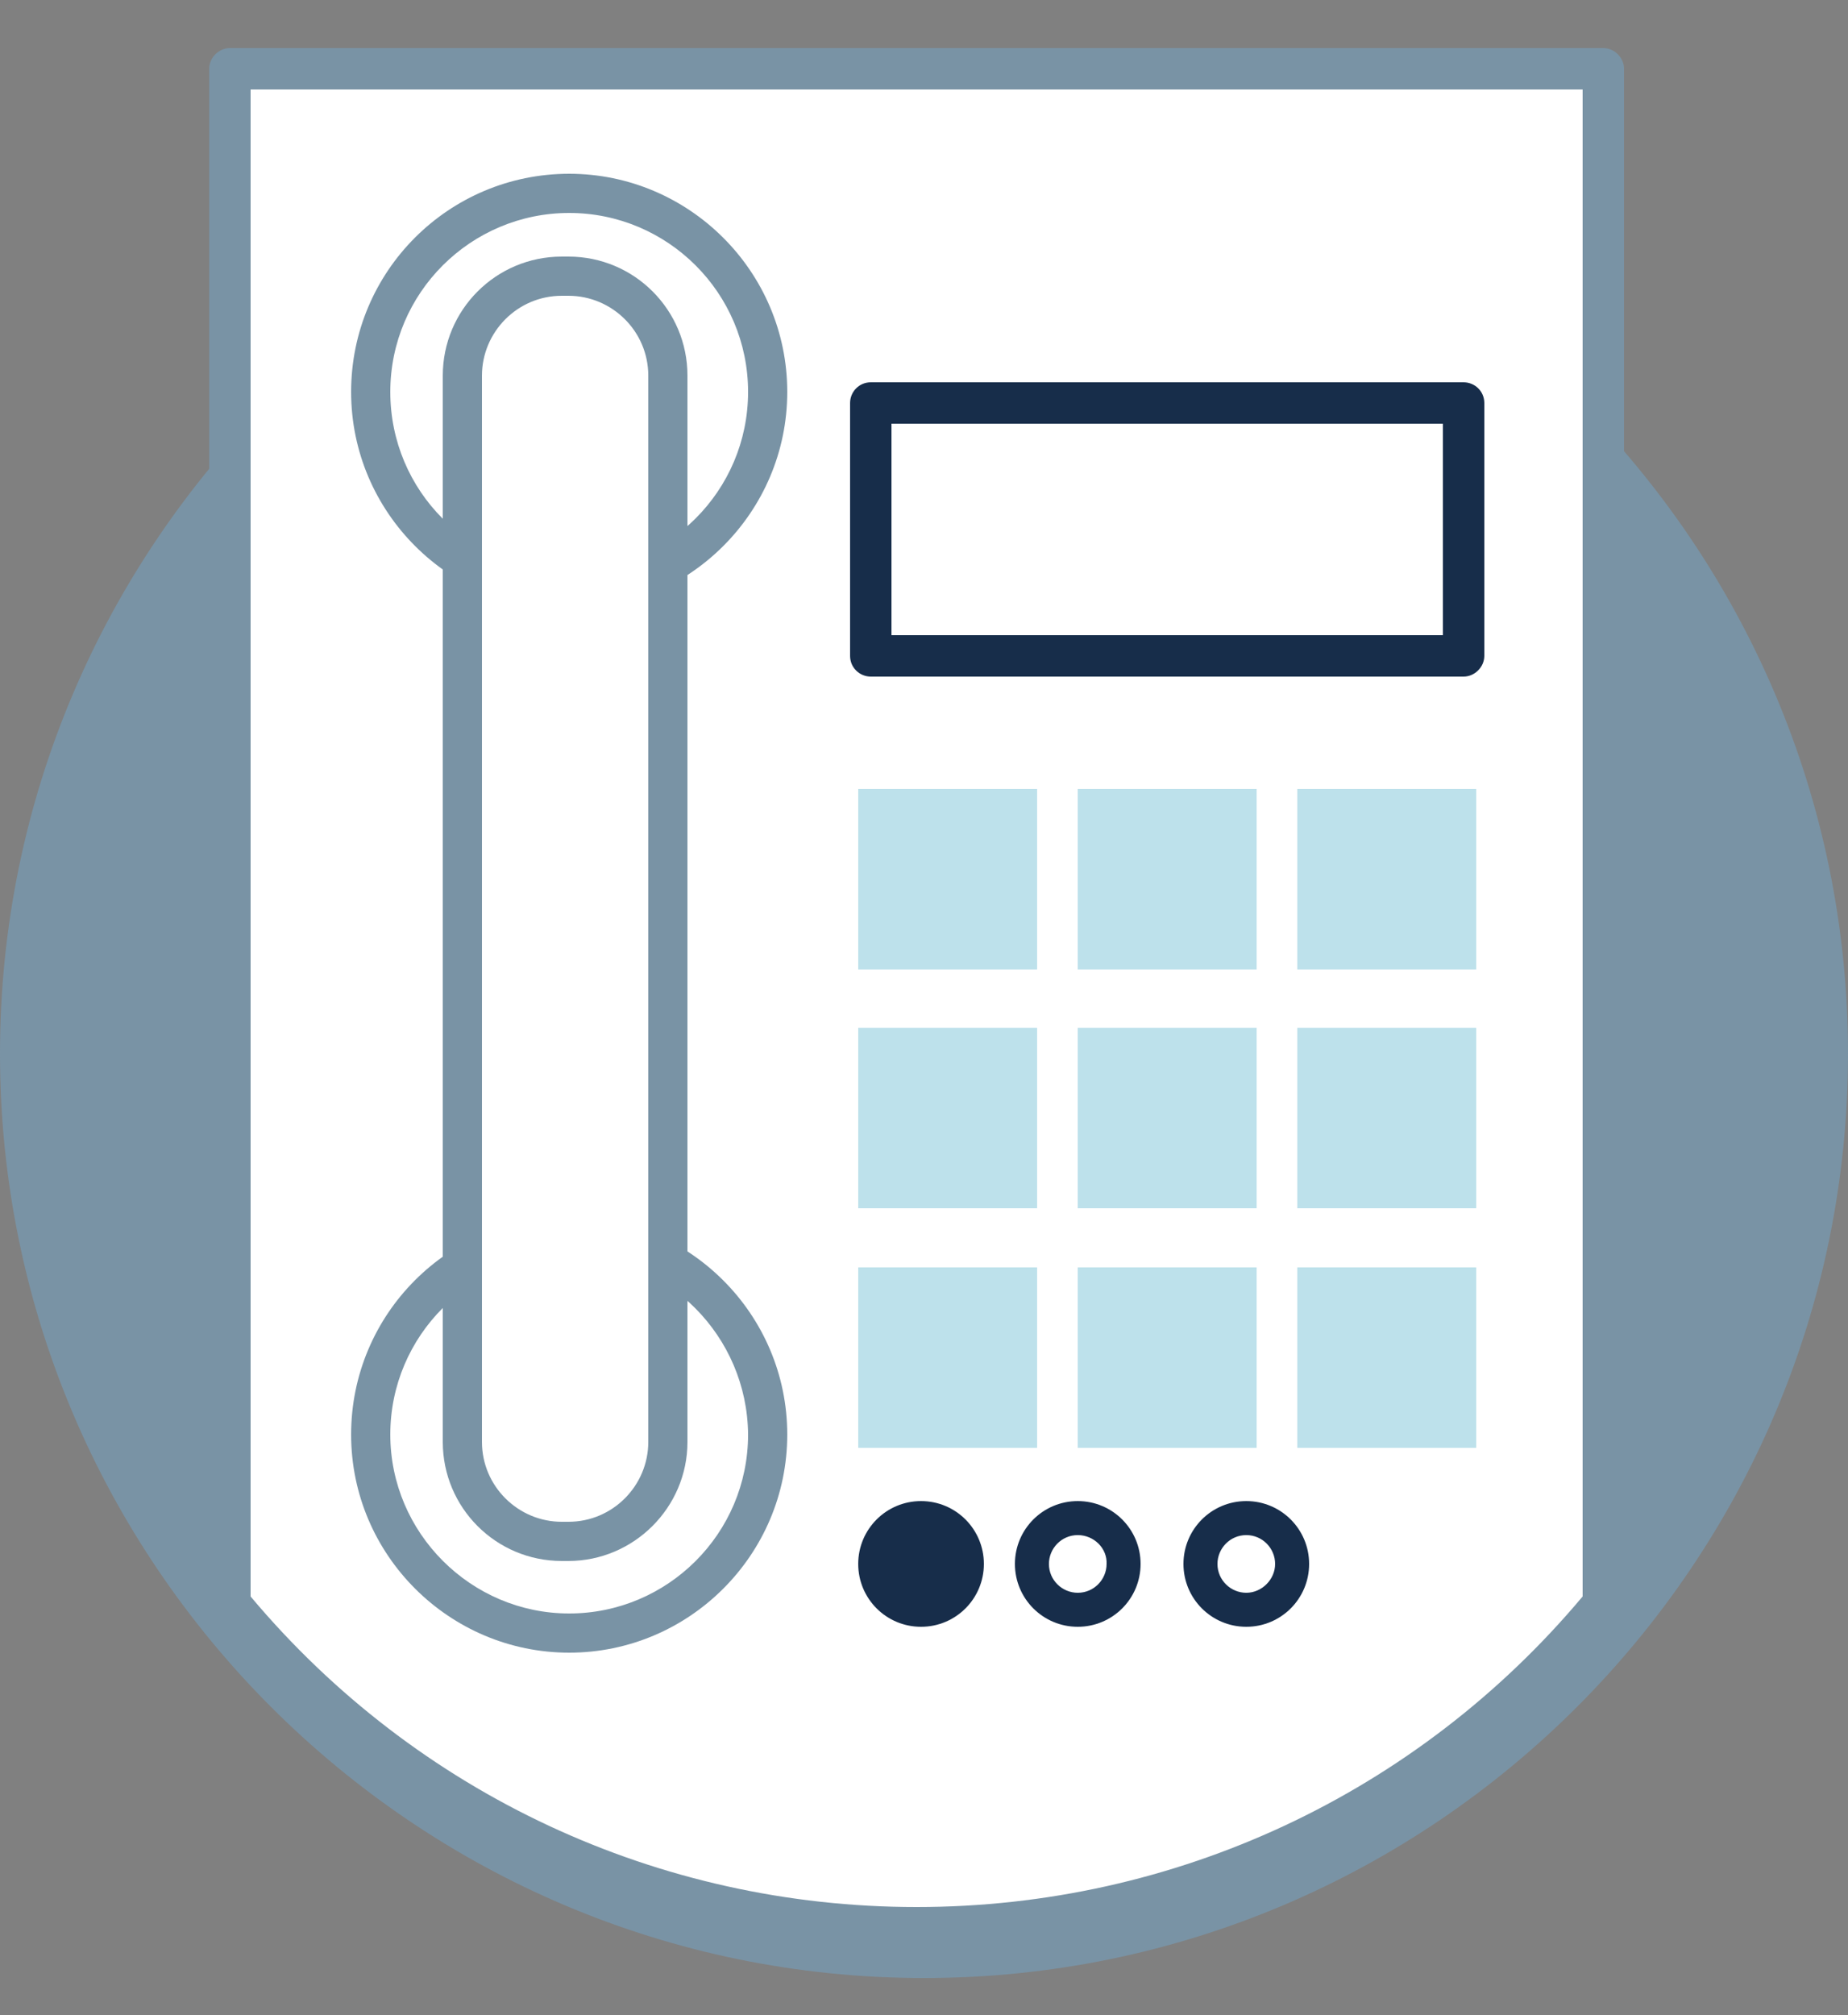
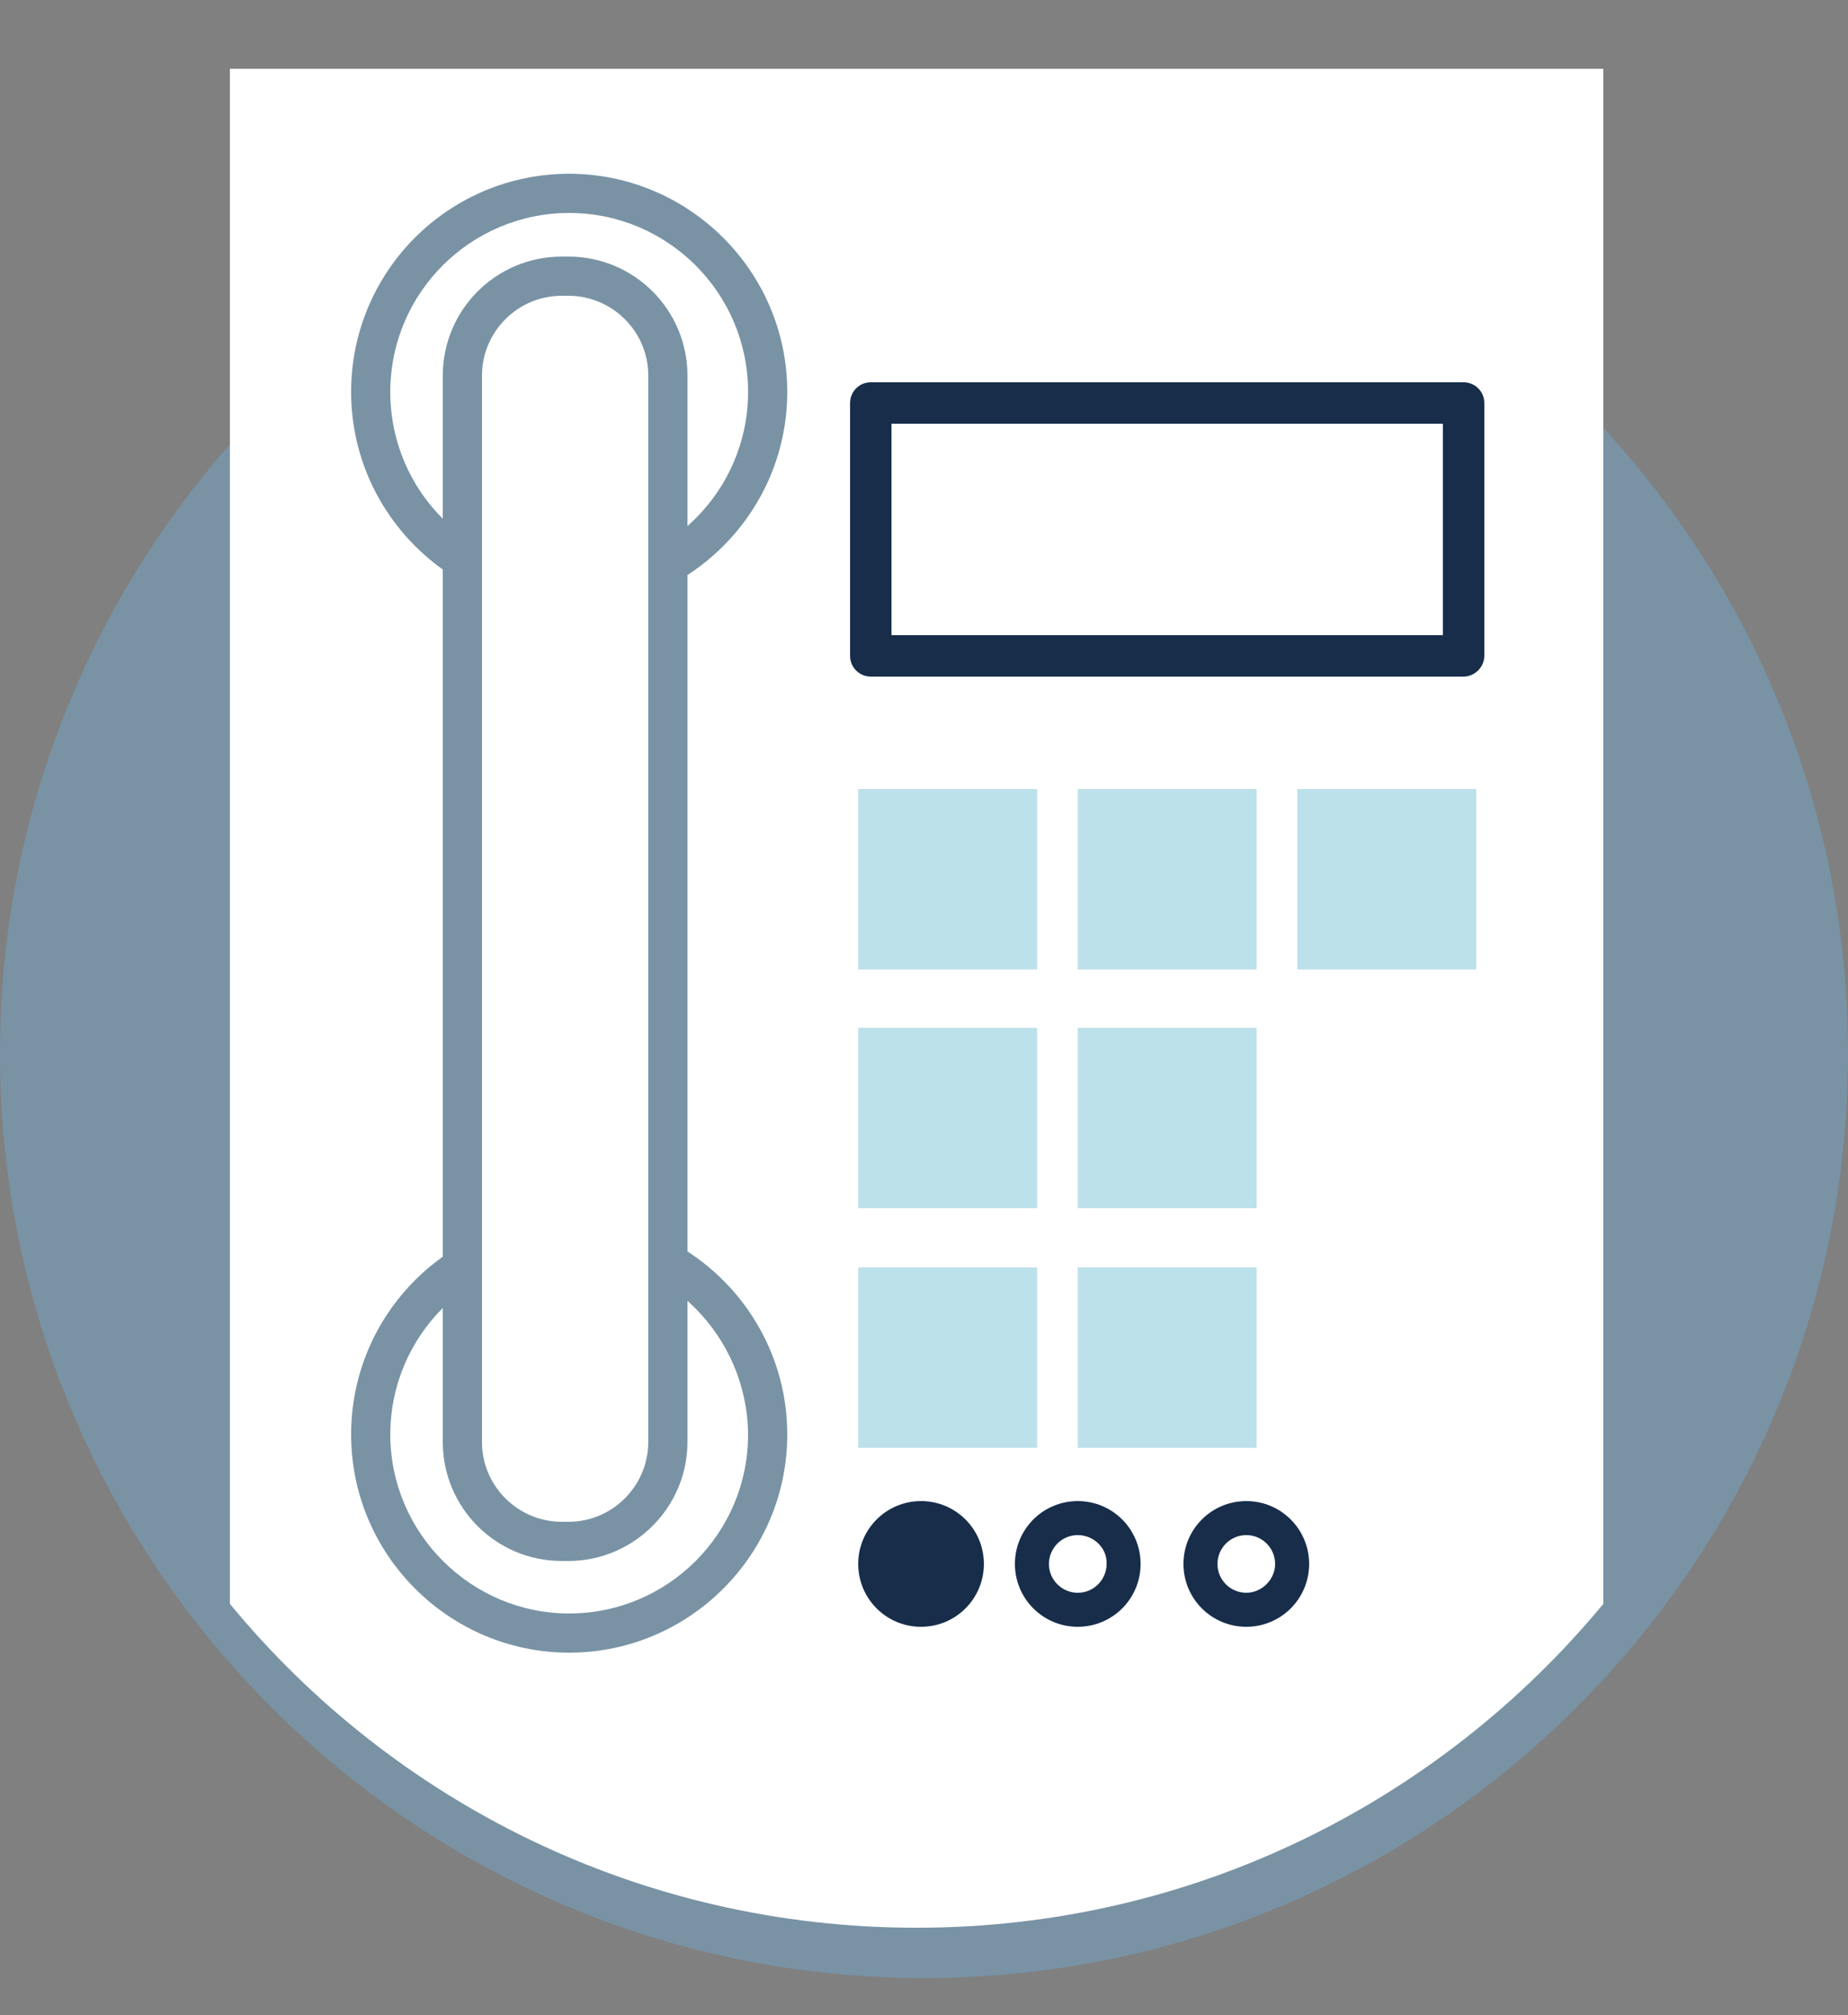
<svg xmlns="http://www.w3.org/2000/svg" version="1.1" id="Laag_1" x="0px" y="0px" viewBox="0 -11.5 250 272.5" style="enable-background:new 0 -11.5 250 272.5;" xml:space="preserve">
  <rect x="0" y="-11.5" width="250" height="272.5" fill="#808080" stroke="none" />
  <style type="text/css">
	.st0{fill:#7993A5;}
	.st1{fill:#FFFFFF;}
	.st2{fill:#172D4A;}
	.st3{fill:#BDE1EB;}
</style>
  <g>
    <circle class="st0" cx="125" cy="131" r="120.5" />
-     <path class="st0" d="M125,252.6C58,252.6,3.4,198.1,3.4,131S58,9.4,125,9.4S246.6,64,246.6,131S192,252.6,125,252.6z M125,11.7   C59.2,11.7,5.7,65.2,5.7,131S59.2,250.3,125,250.3S244.3,196.8,244.3,131S190.8,11.7,125,11.7z" />
+     <path class="st0" d="M125,252.6C58,252.6,3.4,198.1,3.4,131S246.6,64,246.6,131S192,252.6,125,252.6z M125,11.7   C59.2,11.7,5.7,65.2,5.7,131S59.2,250.3,125,250.3S244.3,196.8,244.3,131S190.8,11.7,125,11.7z" />
  </g>
  <g>
    <path class="st0" d="M125,256C56.1,256,0,199.9,0,131S56.1,6,125,6s125,56.1,125,125S193.9,256,125,256z M125,15.1   C61.1,15.1,9.1,67.1,9.1,131s52,115.9,115.9,115.9s115.9-52,115.9-115.9S188.9,15.1,125,15.1z" />
  </g>
  <g>
    <path class="st1" d="M124,249.2c37.4,0,70.8-17.1,92.9-43.8V-2.2H31.1v207.6C53.2,232.2,86.6,249.2,124,249.2z" />
-     <path class="st0" d="M124,252c-36.9,0-71.6-16.3-95.1-44.8c-0.4-0.5-0.6-1.1-0.6-1.8V-2.2c0-1.5,1.3-2.8,2.8-2.8h185.8   c1.5,0,2.8,1.3,2.8,2.8v207.6c0,0.7-0.2,1.3-0.6,1.8C195.6,235.7,160.9,252,124,252z M33.9,204.4c22.4,26.7,55.2,42,90.1,42   c34.9,0,67.7-15.3,90.1-42V0.6H33.9V204.4z" />
  </g>
  <g>
    <g>
      <circle class="st1" cx="77" cy="41.5" r="26.8" />
      <path class="st0" d="M77,71c-16.2,0-29.5-13.2-29.5-29.5S60.7,12,77,12c16.2,0,29.5,13.2,29.5,29.5S93.2,71,77,71z M77,17.3    c-13.3,0-24.2,10.8-24.2,24.2S63.6,65.7,77,65.7c13.3,0,24.2-10.8,24.2-24.2S90.3,17.3,77,17.3z" />
    </g>
    <g>
      <circle class="st1" cx="77" cy="182.5" r="26.8" />
      <path class="st0" d="M77,212c-16.2,0-29.5-13.2-29.5-29.5s13.2-29.5,29.5-29.5c16.2,0,29.5,13.2,29.5,29.5S93.2,212,77,212z     M77,158.3c-13.3,0-24.2,10.8-24.2,24.2c0,13.3,10.9,24.2,24.2,24.2c13.3,0,24.2-10.8,24.2-24.2C101.1,169.2,90.3,158.3,77,158.3z    " />
    </g>
    <g>
      <path class="st1" d="M84.4,197h-16c-3.3,0-5.9-2.7-5.9-5.9V31.8c0-3.3,2.7-5.9,5.9-5.9h16c3.3,0,5.9,2.7,5.9,5.9v159.3    C90.3,194.3,87.7,197,84.4,197z" />
      <path class="st0" d="M76.9,199.6H76c-8.9,0-16.1-7.2-16.1-16.1V39.3c0-8.9,7.2-16.1,16.1-16.1h0.9c8.9,0,16.1,7.2,16.1,16.1v144.2    C93,192.4,85.7,199.6,76.9,199.6z M76,28.5c-6,0-10.8,4.9-10.8,10.8v144.2c0,6,4.9,10.8,10.8,10.8h0.9c6,0,10.8-4.9,10.8-10.8    V39.3c0-6-4.9-10.8-10.8-10.8H76z" />
    </g>
  </g>
  <g>
    <path class="st2" d="M198,80h-80.2c-1.5,0-2.8-1.2-2.8-2.8V43c0-1.5,1.2-2.8,2.8-2.8H198c1.5,0,2.8,1.2,2.8,2.8v34.2   C200.8,78.7,199.5,80,198,80z M120.6,74.4h74.6V45.8h-74.6V74.4z" />
  </g>
  <g>
    <rect x="116.1" y="95.2" class="st3" width="24.2" height="24.4" />
  </g>
  <g>
    <rect x="145.8" y="95.2" class="st3" width="24.2" height="24.4" />
  </g>
  <g>
    <rect x="175.5" y="95.2" class="st3" width="24.2" height="24.4" />
  </g>
  <g>
    <rect x="116.1" y="127.5" class="st3" width="24.2" height="24.4" />
  </g>
  <g>
    <rect x="145.8" y="127.5" class="st3" width="24.2" height="24.4" />
  </g>
  <g>
-     <rect x="175.5" y="127.5" class="st3" width="24.2" height="24.4" />
-   </g>
+     </g>
  <g>
    <rect x="116.1" y="159.9" class="st3" width="24.2" height="24.4" />
  </g>
  <g>
    <rect x="145.8" y="159.9" class="st3" width="24.2" height="24.4" />
  </g>
  <g>
-     <rect x="175.5" y="159.9" class="st3" width="24.2" height="24.4" />
-   </g>
+     </g>
  <g>
    <circle class="st2" cx="124.6" cy="200" r="6.2" />
    <path class="st2" d="M124.6,208.5c-4.7,0-8.5-3.8-8.5-8.5c0-4.7,3.8-8.5,8.5-8.5s8.5,3.8,8.5,8.5   C133.1,204.7,129.3,208.5,124.6,208.5z M124.6,196.1c-2.2,0-3.9,1.8-3.9,3.9c0,2.2,1.8,3.9,3.9,3.9s3.9-1.8,3.9-3.9   C128.5,197.9,126.8,196.1,124.6,196.1z" />
  </g>
  <g>
    <path class="st2" d="M145.8,208.5c-4.7,0-8.5-3.8-8.5-8.5c0-4.7,3.8-8.5,8.5-8.5c4.7,0,8.5,3.8,8.5,8.5   C154.3,204.7,150.5,208.5,145.8,208.5z M145.8,196.1c-2.2,0-3.9,1.8-3.9,3.9c0,2.2,1.8,3.9,3.9,3.9c2.2,0,3.9-1.8,3.9-3.9   C149.8,197.9,148,196.1,145.8,196.1z" />
  </g>
  <g>
    <path class="st2" d="M168.6,208.5c-4.7,0-8.5-3.8-8.5-8.5c0-4.7,3.8-8.5,8.5-8.5c4.7,0,8.5,3.8,8.5,8.5   C177.1,204.7,173.3,208.5,168.6,208.5z M168.6,196.1c-2.2,0-3.9,1.8-3.9,3.9c0,2.2,1.8,3.9,3.9,3.9s3.9-1.8,3.9-3.9   C172.5,197.9,170.8,196.1,168.6,196.1z" />
  </g>
</svg>